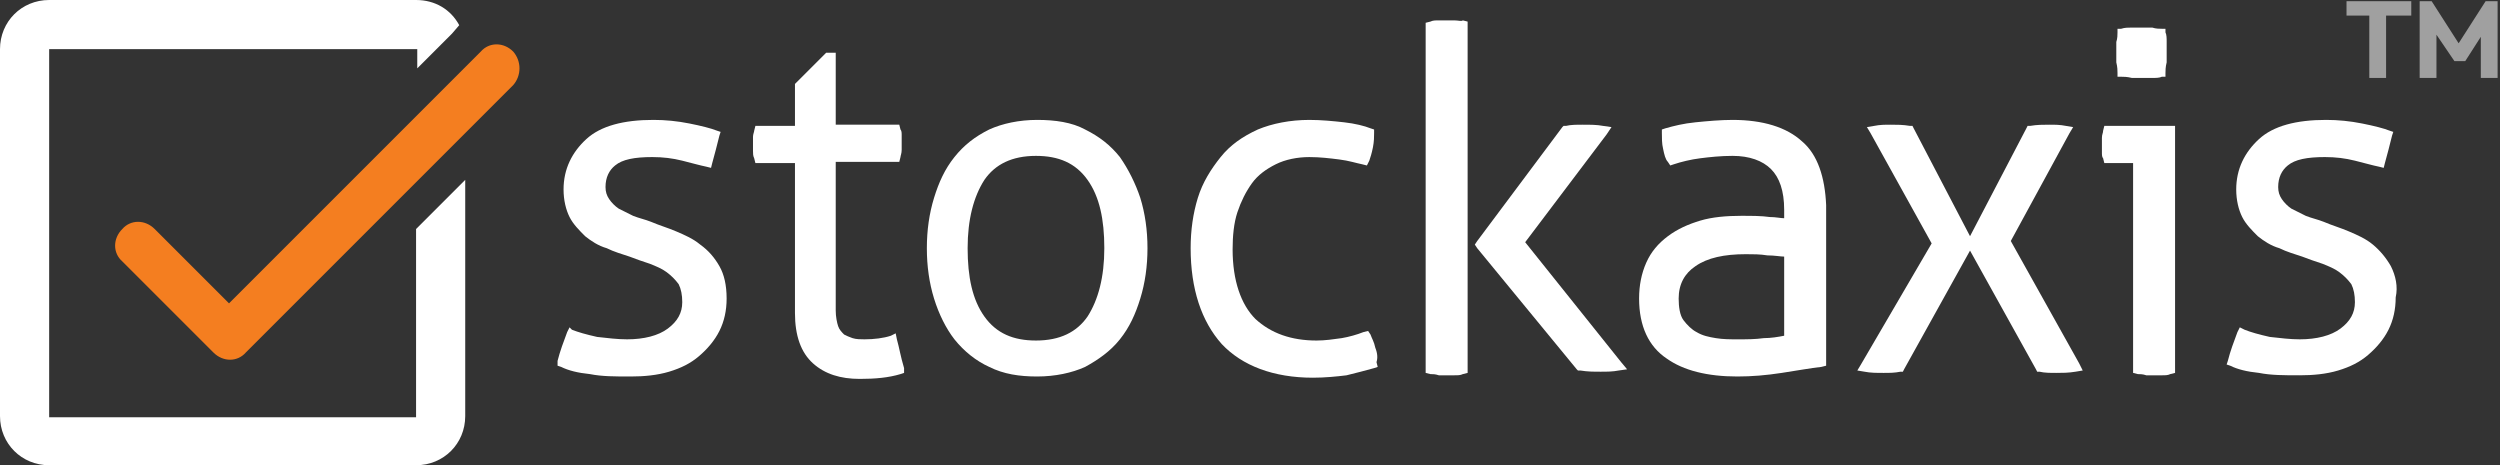
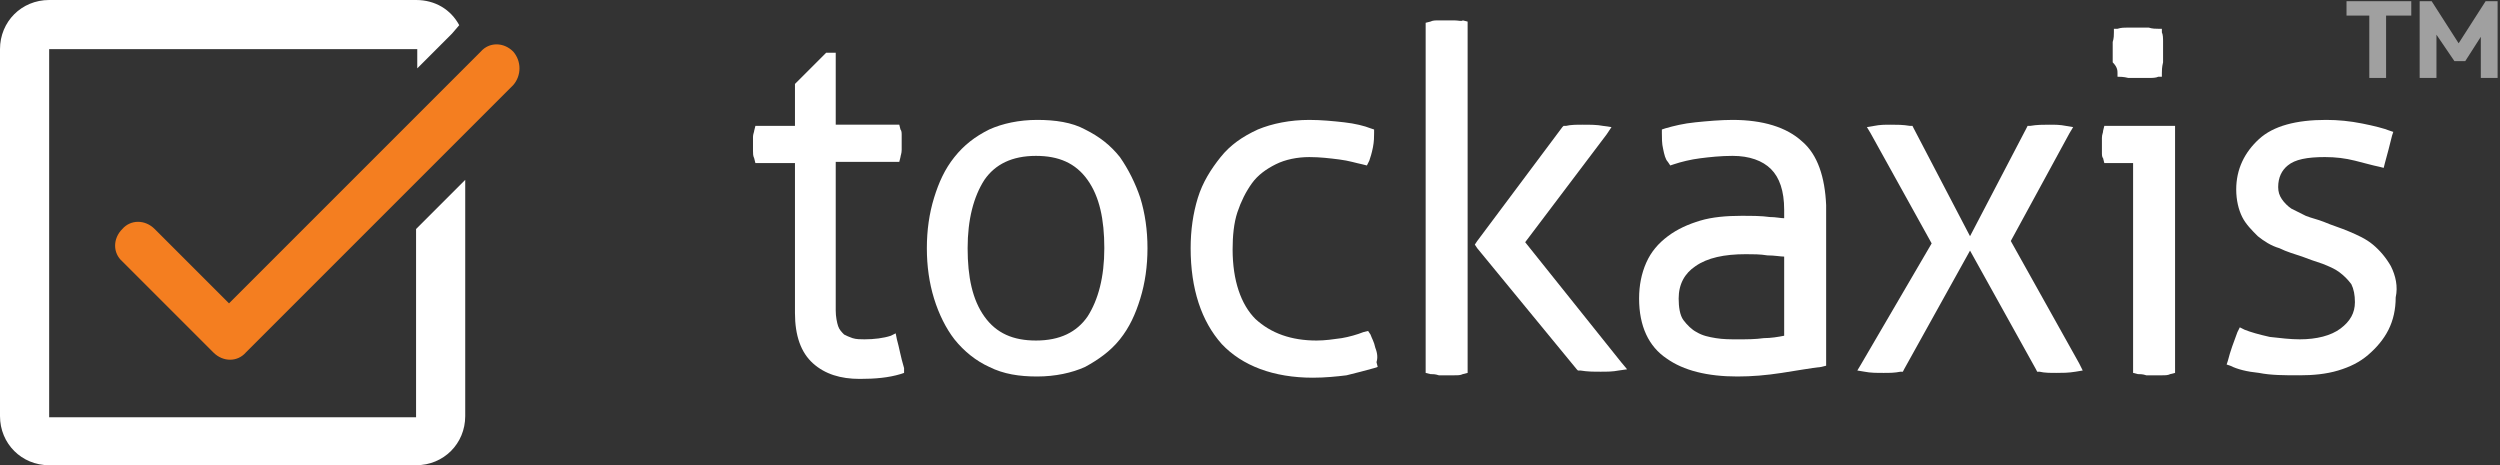
<svg xmlns="http://www.w3.org/2000/svg" version="1.1" x="0px" y="0px" viewBox="0 0 208.5 38.8" style="enable-background:new 0 0 208.5 38.8;" xml:space="preserve">
  <rect x="0" y="0" width="208.5" height="38.8" fill="#333333" stroke="none" />
  <style type="text/css">
	.st0{fill:#FFFFFF;}
	.st1{fill:#F47E20;}
	.st2{fill:none;}
	.st3{fill:#A0A0A0;}
</style>
  <g id="Layer_1">
    <g>
      <g>
-         <path class="st0" d="M58.4,20.4c-0.6-0.5-1.3-0.8-2-1.1c-0.7-0.3-1.4-0.5-2.1-0.8l0,0l0,0c-0.5-0.2-1-0.3-1.5-0.5     c-0.4-0.2-0.8-0.4-1.2-0.6c-0.3-0.2-0.6-0.5-0.8-0.8s-0.3-0.6-0.3-1c0-0.8,0.3-1.4,0.8-1.8c0.6-0.5,1.6-0.7,3.1-0.7     c0.9,0,1.7,0.1,2.5,0.3s1.5,0.4,2,0.5l0.4,0.1l0.1-0.4c0.2-0.7,0.4-1.5,0.6-2.3l0.1-0.3l-0.3-0.1c-0.5-0.2-1.3-0.4-2.3-0.6     c-1-0.2-2-0.3-3-0.3c-2.5,0-4.4,0.5-5.6,1.6c-1.2,1.1-1.9,2.5-1.9,4.2c0,0.9,0.2,1.7,0.5,2.3c0.3,0.6,0.8,1.1,1.3,1.6     c0.5,0.4,1.1,0.8,1.8,1c0.6,0.3,1.3,0.5,1.9,0.7c0.5,0.2,1.1,0.4,1.7,0.6c0.5,0.2,1,0.4,1.4,0.7c0.4,0.3,0.7,0.6,1,1     c0.2,0.4,0.3,0.9,0.3,1.5c0,0.9-0.4,1.6-1.2,2.2s-2,0.9-3.4,0.9c-0.8,0-1.6-0.1-2.5-0.2c-0.9-0.2-1.6-0.4-2.1-0.6l-0.2-0.2     l-0.2,0.4c-0.3,0.8-0.6,1.6-0.8,2.4v0.4l0.3,0.1c0.6,0.3,1.4,0.5,2.4,0.6c1,0.2,2.1,0.2,3.4,0.2c1.1,0,2.2-0.1,3.2-0.4     s1.8-0.7,2.5-1.3c0.7-0.6,1.3-1.3,1.7-2.1c0.4-0.8,0.6-1.7,0.6-2.7c0-1.1-0.2-2-0.6-2.7C59.6,21.5,59.1,20.9,58.4,20.4z" />
        <path class="st0" d="M74.8,28.3l-0.1-0.5L74.3,28c-0.6,0.2-1.4,0.3-2.2,0.3c-0.3,0-0.7,0-1-0.1s-0.5-0.2-0.7-0.3     c-0.2-0.2-0.4-0.4-0.5-0.7c-0.1-0.3-0.2-0.8-0.2-1.3V13.5h4.9H75l0.1-0.4c0-0.1,0.1-0.3,0.1-0.6c0-0.2,0-0.4,0-0.6     c0-0.2,0-0.4,0-0.6c0-0.2,0-0.4-0.1-0.5L75,10.4h-0.4h-4.9V4.8V4.4h-0.4h-0.2h-0.2l-0.1,0.1l-2.4,2.4L66.3,7v0.2v3.3h-2.9H63     l-0.1,0.4c0,0.1-0.1,0.3-0.1,0.5s0,0.4,0,0.6c0,0.2,0,0.4,0,0.6c0,0.2,0,0.4,0.1,0.6l0.1,0.4h0.4h2.9v12.5c0,1.9,0.5,3.3,1.5,4.2     c1,0.9,2.3,1.3,3.9,1.3c1.3,0,2.4-0.1,3.4-0.4l0.3-0.1v-0.4C75.1,29.7,75,29,74.8,28.3z" />
        <path class="st0" d="M93.4,13.1c-0.8-1-1.7-1.7-2.9-2.3c-1.1-0.6-2.5-0.8-4-0.8s-2.9,0.3-4,0.8c-1.2,0.6-2.1,1.3-2.9,2.3     s-1.3,2.1-1.7,3.4c-0.4,1.3-0.6,2.7-0.6,4.2c0,1.5,0.2,2.9,0.6,4.2c0.4,1.3,1,2.5,1.7,3.4c0.8,1,1.8,1.8,2.9,2.3     c1.2,0.6,2.5,0.8,4,0.8s2.9-0.3,4-0.8c1.1-0.6,2.1-1.3,2.9-2.3s1.3-2.1,1.7-3.4c0.4-1.3,0.6-2.7,0.6-4.2s-0.2-2.9-0.6-4.2     C94.7,15.3,94.1,14.1,93.4,13.1z M92.1,20.7c0,2.4-0.5,4.3-1.4,5.7c-0.9,1.3-2.3,2-4.3,2c-1.9,0-3.3-0.6-4.3-2s-1.4-3.3-1.4-5.7     s0.5-4.3,1.4-5.7c0.9-1.3,2.3-2,4.3-2c1.9,0,3.3,0.6,4.3,2S92.1,18.3,92.1,20.7z" />
        <path class="st0" d="M114.7,29c-0.1-0.5-0.3-0.8-0.4-1.1l-0.2-0.3l-0.4,0.1c-0.5,0.2-1.2,0.4-1.8,0.5c-0.7,0.1-1.4,0.2-2.1,0.2     c-2.1,0-3.8-0.6-5.1-1.8c-1.2-1.2-1.9-3.2-1.9-5.8c0-1.1,0.1-2.2,0.4-3.1s0.7-1.7,1.2-2.4c0.5-0.7,1.2-1.2,2-1.6     c0.8-0.4,1.8-0.6,2.8-0.6c0.9,0,1.7,0.1,2.5,0.2c0.8,0.1,1.4,0.3,1.9,0.4l0.4,0.1l0.2-0.4c0.1-0.3,0.2-0.6,0.3-1.1     c0.1-0.5,0.1-0.9,0.1-1.2v-0.3l-0.3-0.1c-0.5-0.2-1.3-0.4-2.2-0.5c-0.9-0.1-1.9-0.2-2.9-0.2c-1.6,0-3.1,0.3-4.3,0.8     c-1.3,0.6-2.3,1.3-3.1,2.3c-0.8,1-1.5,2.1-1.9,3.4s-0.6,2.7-0.6,4.2c0,3.4,0.9,6.1,2.6,8c1.7,1.8,4.3,2.8,7.6,2.8     c1,0,2-0.1,2.8-0.2c0.8-0.2,1.6-0.4,2.3-0.6l0.3-0.1l-0.1-0.4C114.9,29.9,114.9,29.5,114.7,29z" />
        <path class="st0" d="M127.2,20.2l6.8-9l0.4-0.6l-0.7-0.1c-0.5-0.1-1.1-0.1-1.7-0.1c-0.5,0-1,0-1.4,0.1h-0.2l-0.1,0.1l-7.1,9.5     l-0.2,0.3l0.2,0.3l8.3,10.1l0.1,0.1h0.2c0.6,0.1,1.1,0.1,1.7,0.1c0.5,0,1,0,1.5-0.1l0.7-0.1l-0.5-0.6L127.2,20.2z" />
        <path class="st0" d="M121.3,1.7c-0.3,0-0.5,0-0.6,0c-0.2,0-0.4,0-0.7,0c-0.3,0-0.5,0-0.7,0.1l-0.4,0.1v0.4v28.4v0.4l0.4,0.1     c0.2,0,0.4,0,0.7,0.1c0.3,0,0.5,0,0.7,0c0.1,0,0.3,0,0.6,0c0.3,0,0.5,0,0.7-0.1l0.4-0.1v-0.4V2.2V1.8L122,1.7     C121.9,1.8,121.6,1.7,121.3,1.7z" />
        <path class="st0" d="M150.3,11.8c-1.3-1.2-3.3-1.8-5.8-1.8c-1,0-2.1,0.1-3.1,0.2c-1,0.1-1.8,0.3-2.5,0.5l-0.3,0.1v0.3     c0,0.4,0,0.9,0.1,1.3c0.1,0.5,0.2,0.9,0.4,1.1l0.2,0.3l0.3-0.1c0.6-0.2,1.4-0.4,2.2-0.5s1.7-0.2,2.7-0.2c1.4,0,2.5,0.4,3.2,1.1     c0.7,0.7,1.1,1.8,1.1,3.4v0.7c-0.3,0-0.7-0.1-1.2-0.1c-0.7-0.1-1.5-0.1-2.4-0.1c-1.2,0-2.4,0.1-3.4,0.4s-1.9,0.7-2.7,1.3     c-0.8,0.6-1.4,1.3-1.8,2.2c-0.4,0.9-0.6,1.9-0.6,3c0,2.3,0.8,4,2.3,5c1.4,1,3.4,1.5,5.9,1.5c1.2,0,2.4-0.1,3.7-0.3     c1.3-0.2,2.4-0.4,3.3-0.5l0.4-0.1v-0.4v-13C152.2,14.8,151.6,12.9,150.3,11.8z M148.8,21.4V28c-0.5,0.1-1.1,0.2-1.7,0.2     c-0.7,0.1-1.4,0.1-2.2,0.1c-0.6,0-1.2,0-1.8-0.1s-1.1-0.2-1.6-0.5c-0.4-0.2-0.8-0.6-1.1-1s-0.4-1.1-0.4-1.8     c0-1.2,0.5-2.1,1.4-2.7c1-0.7,2.4-1,4.2-1c0.6,0,1.2,0,1.8,0.1C148,21.3,148.5,21.4,148.8,21.4z" />
        <path class="st0" d="M167.7,20.1l4.9-9l0.3-0.5l-0.6-0.1c-0.5-0.1-0.9-0.1-1.4-0.1s-1,0-1.6,0.1h-0.2l-0.1,0.2l-4.7,9l-4.7-9     l-0.1-0.2h-0.2c-0.6-0.1-1.1-0.1-1.6-0.1s-0.9,0-1.4,0.1l-0.6,0.1l0.3,0.5l5.1,9.2l-5.9,10.1l-0.3,0.5l0.6,0.1     c0.5,0.1,1,0.1,1.6,0.1c0.5,0,0.9,0,1.4-0.1h0.2l0.1-0.2l5.5-9.9l5.5,9.9l0.1,0.2h0.2c0.4,0.1,0.9,0.1,1.4,0.1s1,0,1.6-0.1     l0.6-0.1l-0.3-0.6L167.7,20.1z" />
-         <path class="st0" d="M176.6,6.1v0.3h0.3c0.2,0,0.5,0,0.9,0.1c0.3,0,0.6,0,0.9,0c0.2,0,0.5,0,0.8,0s0.6,0,0.8-0.1h0.3V6.1     c0-0.2,0-0.5,0.1-0.9c0-0.3,0-0.6,0-0.9c0-0.2,0-0.5,0-0.8s0-0.6-0.1-0.8V2.4h-0.3c-0.2,0-0.5,0-0.8-0.1c-0.3,0-0.6,0-0.8,0     s-0.5,0-0.9,0c-0.3,0-0.6,0-0.9,0.1h-0.3v0.3c0,0.2,0,0.5-0.1,0.8c0,0.3,0,0.6,0,0.8s0,0.5,0,0.9C176.6,5.6,176.6,5.9,176.6,6.1z     " />
+         <path class="st0" d="M176.6,6.1v0.3c0.2,0,0.5,0,0.9,0.1c0.3,0,0.6,0,0.9,0c0.2,0,0.5,0,0.8,0s0.6,0,0.8-0.1h0.3V6.1     c0-0.2,0-0.5,0.1-0.9c0-0.3,0-0.6,0-0.9c0-0.2,0-0.5,0-0.8s0-0.6-0.1-0.8V2.4h-0.3c-0.2,0-0.5,0-0.8-0.1c-0.3,0-0.6,0-0.8,0     s-0.5,0-0.9,0c-0.3,0-0.6,0-0.9,0.1h-0.3v0.3c0,0.2,0,0.5-0.1,0.8c0,0.3,0,0.6,0,0.8s0,0.5,0,0.9C176.6,5.6,176.6,5.9,176.6,6.1z     " />
        <path class="st0" d="M175.8,10.5h-0.3l-0.1,0.4c0,0.2-0.1,0.3-0.1,0.6c0,0.2,0,0.4,0,0.6c0,0.2,0,0.4,0,0.6c0,0.2,0,0.4,0.1,0.5     l0.1,0.4h0.4h2v17.1v0.4l0.4,0.1c0.2,0,0.4,0,0.7,0.1c0.3,0,0.5,0,0.6,0c0.2,0,0.4,0,0.7,0s0.5,0,0.7-0.1l0.4-0.1v-0.4V10.9v-0.4     H181H175.8z" />
        <path class="st0" d="M199.4,22.2c-0.4-0.7-0.9-1.3-1.5-1.8s-1.3-0.8-2-1.1c-0.7-0.3-1.4-0.5-2.1-0.8l0,0l0,0     c-0.5-0.2-1-0.3-1.5-0.5c-0.4-0.2-0.8-0.4-1.2-0.6c-0.3-0.2-0.6-0.5-0.8-0.8s-0.3-0.6-0.3-1c0-0.8,0.3-1.4,0.8-1.8     c0.6-0.5,1.6-0.7,3.1-0.7c0.9,0,1.7,0.1,2.5,0.3s1.5,0.4,2,0.5l0.4,0.1l0.1-0.4c0.2-0.7,0.4-1.5,0.6-2.3l0.1-0.3l-0.3-0.1     c-0.5-0.2-1.3-0.4-2.3-0.6c-1-0.2-2-0.3-3-0.3c-2.5,0-4.4,0.5-5.6,1.6c-1.2,1.1-1.9,2.5-1.9,4.2c0,0.9,0.2,1.7,0.5,2.3     c0.3,0.6,0.8,1.1,1.3,1.6c0.5,0.4,1.1,0.8,1.8,1c0.6,0.3,1.3,0.5,1.9,0.7c0.5,0.2,1.1,0.4,1.7,0.6c0.5,0.2,1,0.4,1.4,0.7     c0.4,0.3,0.7,0.6,1,1c0.2,0.4,0.3,0.9,0.3,1.5c0,0.9-0.4,1.6-1.2,2.2s-2,0.9-3.4,0.9c-0.8,0-1.6-0.1-2.5-0.2     c-0.9-0.2-1.6-0.4-2.1-0.6l-0.4-0.2l-0.2,0.4c-0.3,0.8-0.6,1.6-0.8,2.4l-0.1,0.3l0.3,0.1c0.6,0.3,1.4,0.5,2.4,0.6     c1,0.2,2.1,0.2,3.4,0.2c1.1,0,2.2-0.1,3.2-0.4s1.8-0.7,2.5-1.3c0.7-0.6,1.3-1.3,1.7-2.1c0.4-0.8,0.6-1.7,0.6-2.7     C200,23.9,199.8,23,199.4,22.2z" />
      </g>
      <path class="st1" d="M42.8,4.3c-0.8-0.8-2-0.8-2.7,0l-2,2l-2.6,2.6L19.1,25.3l-6.2-6.2c-0.8-0.8-2-0.8-2.7,0c-0.8,0.8-0.8,2,0,2.7    l7.6,7.6c0.8,0.8,2,0.8,2.7,0l15-15l2.6-2.6l4.7-4.7C43.5,6.3,43.5,5.1,42.8,4.3z" />
      <polygon class="st2" points="32.1,17.7 34.7,15.1 34.7,8.2 34.7,4.1 30.6,4.1 8.1,4.1 4.1,4.1 4.1,8.2 4.1,30.6 4.1,34.7     8.1,34.7 30.6,34.7 34.7,34.7 34.7,30.6 34.7,19.1 34,19.8   " />
      <path class="st0" d="M38.3,2.1c-0.7-1.3-2-2.1-3.6-2.1H4.1C1.8,0,0,1.8,0,4.1v30.6c0,2.3,1.8,4.1,4.1,4.1h30.6    c2.3,0,4.1-1.8,4.1-4.1V15l-4.1,4.1v11.6v4.1h-4.1H8.1h-4v-4.1V8.2V4.1h4.1h22.5h4.1v1.6l2.9-2.9L38.3,2.1z" />
    </g>
  </g>
  <g id="Layer_3">
</g>
  <g id="Layer_4">
    <g>
      <g>
        <path class="st3" d="M195.7,1.4V0.1h5.4v1.2H195.7z M197.6,6.5V0.2h1.4v6.3H197.6z" />
        <path class="st3" d="M201.8,6.5V0.1h1l2.5,3.9h-0.5l2.5-3.9h1v6.4h-1.4v-4l0.3,0.1l-1.6,2.5h-0.9L203,2.6l0.2-0.1v4H201.8z" />
      </g>
    </g>
  </g>
</svg>